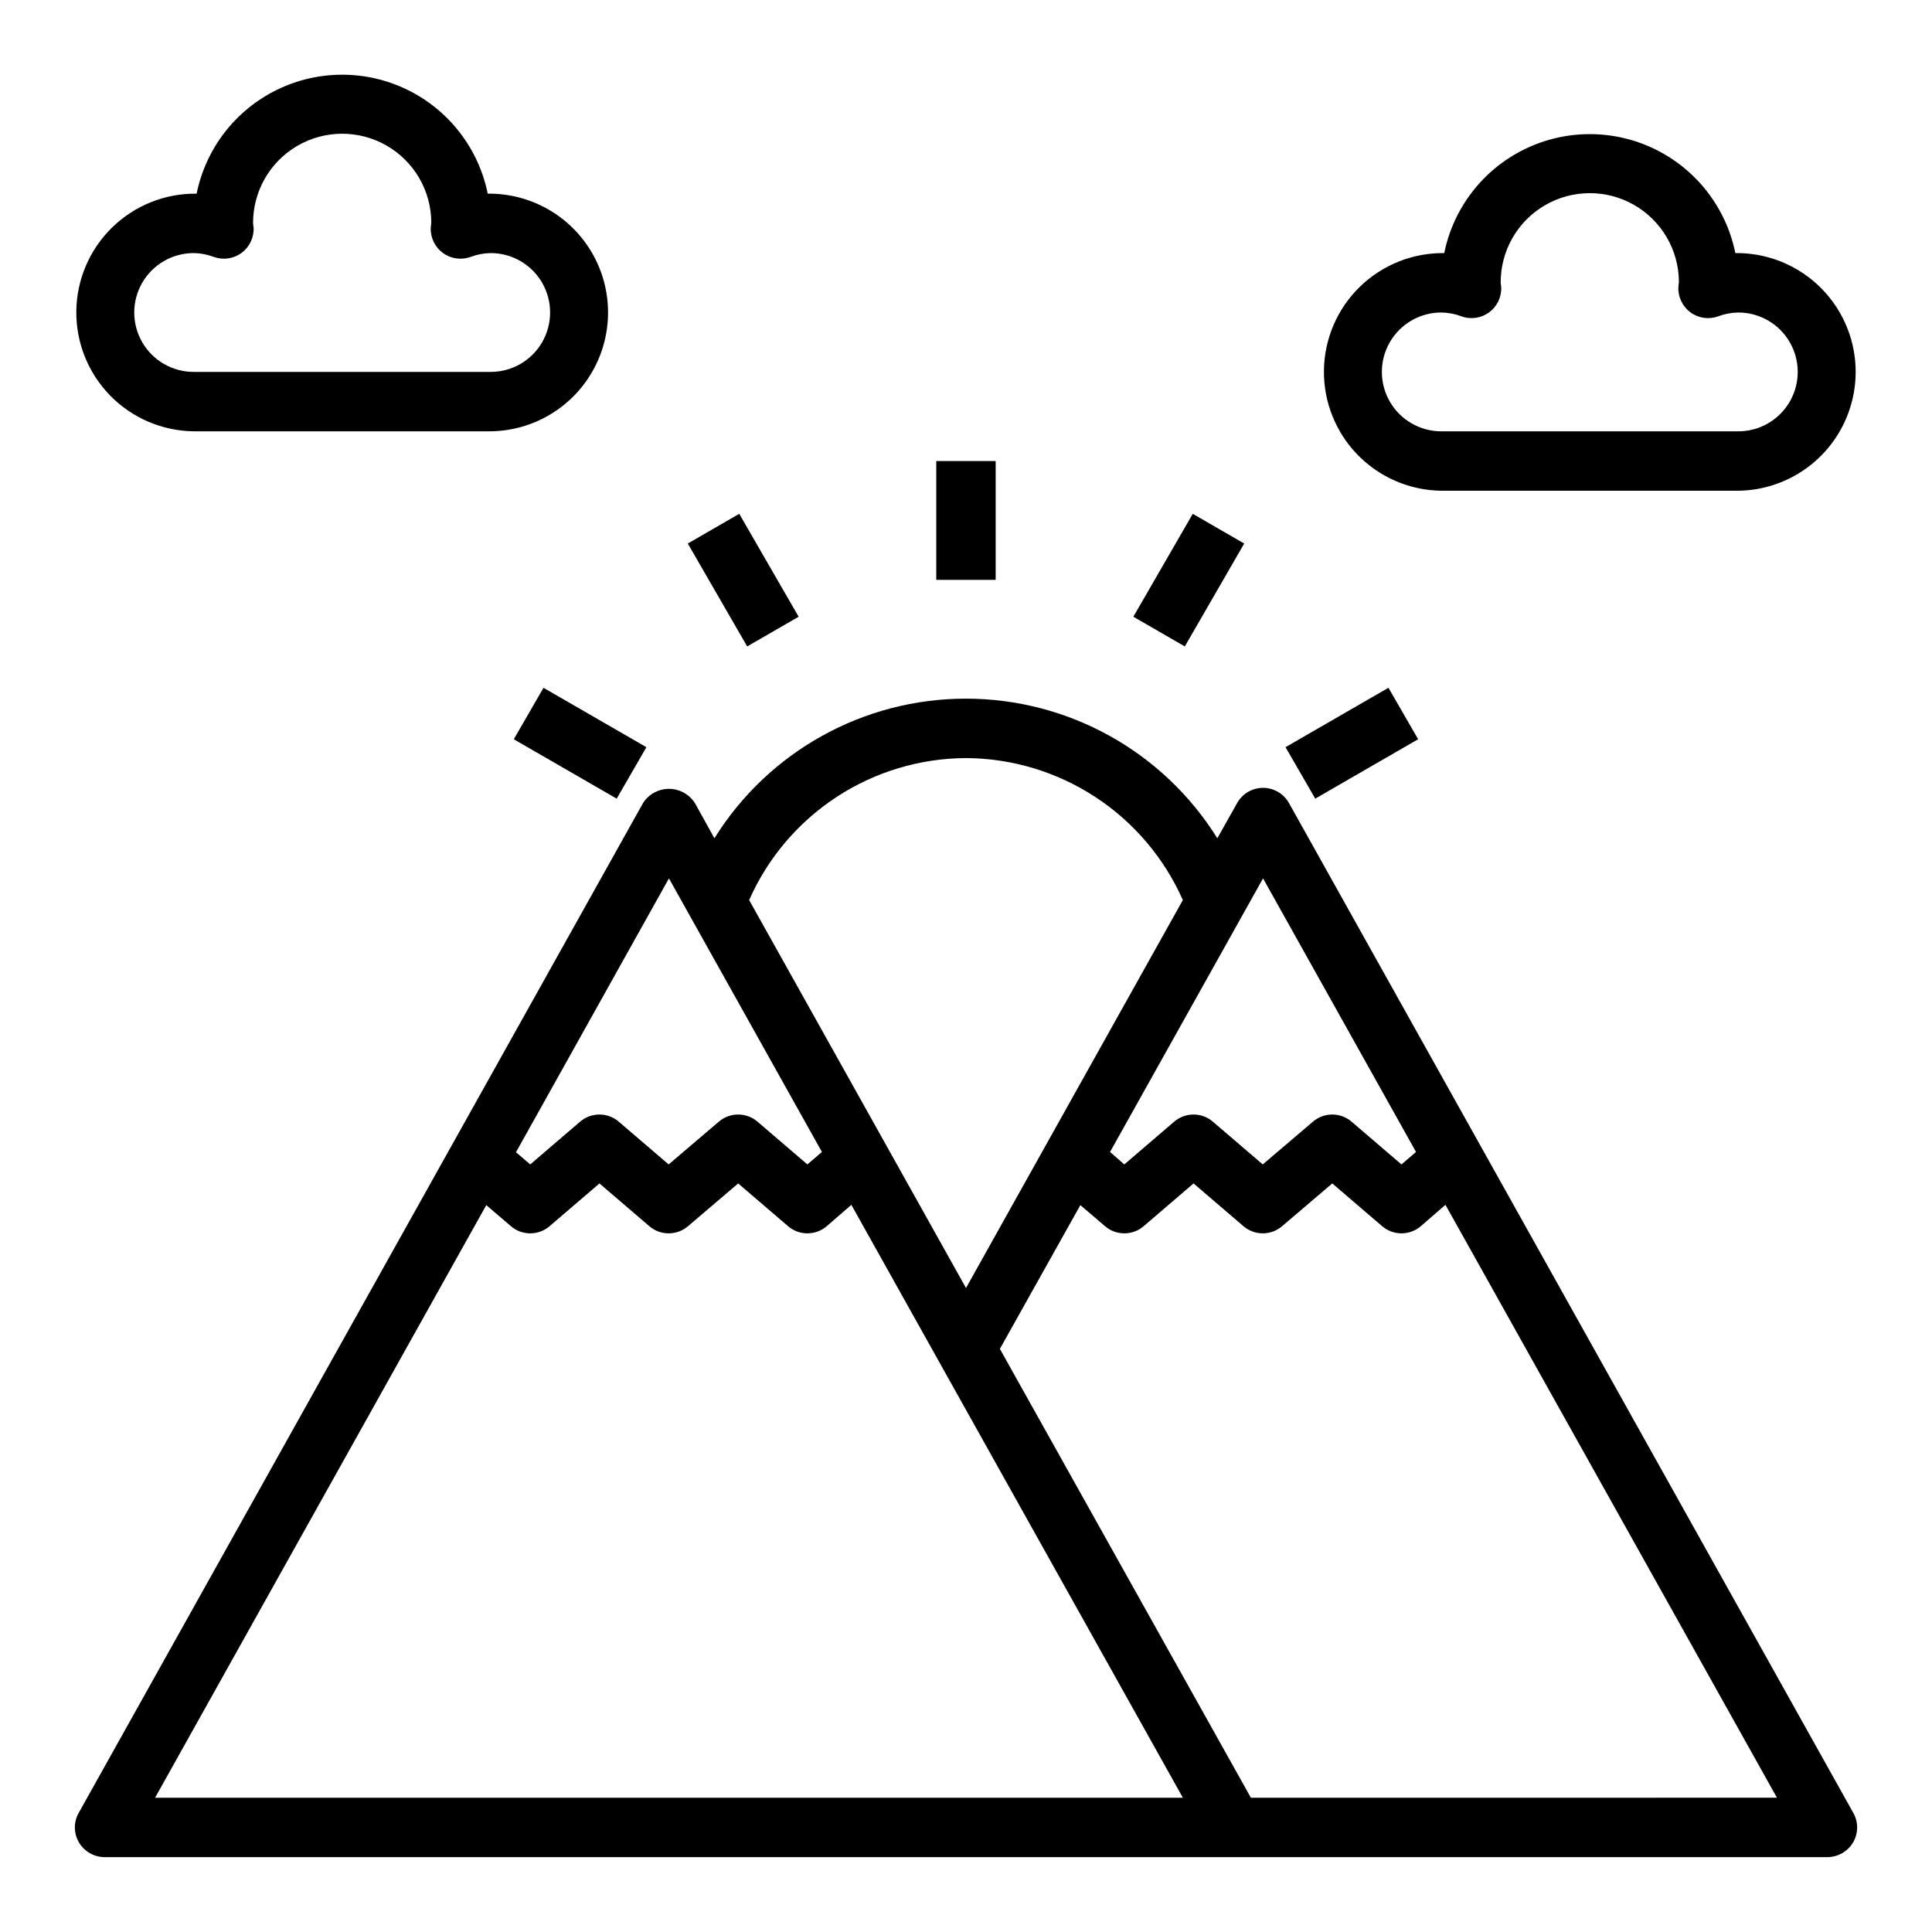
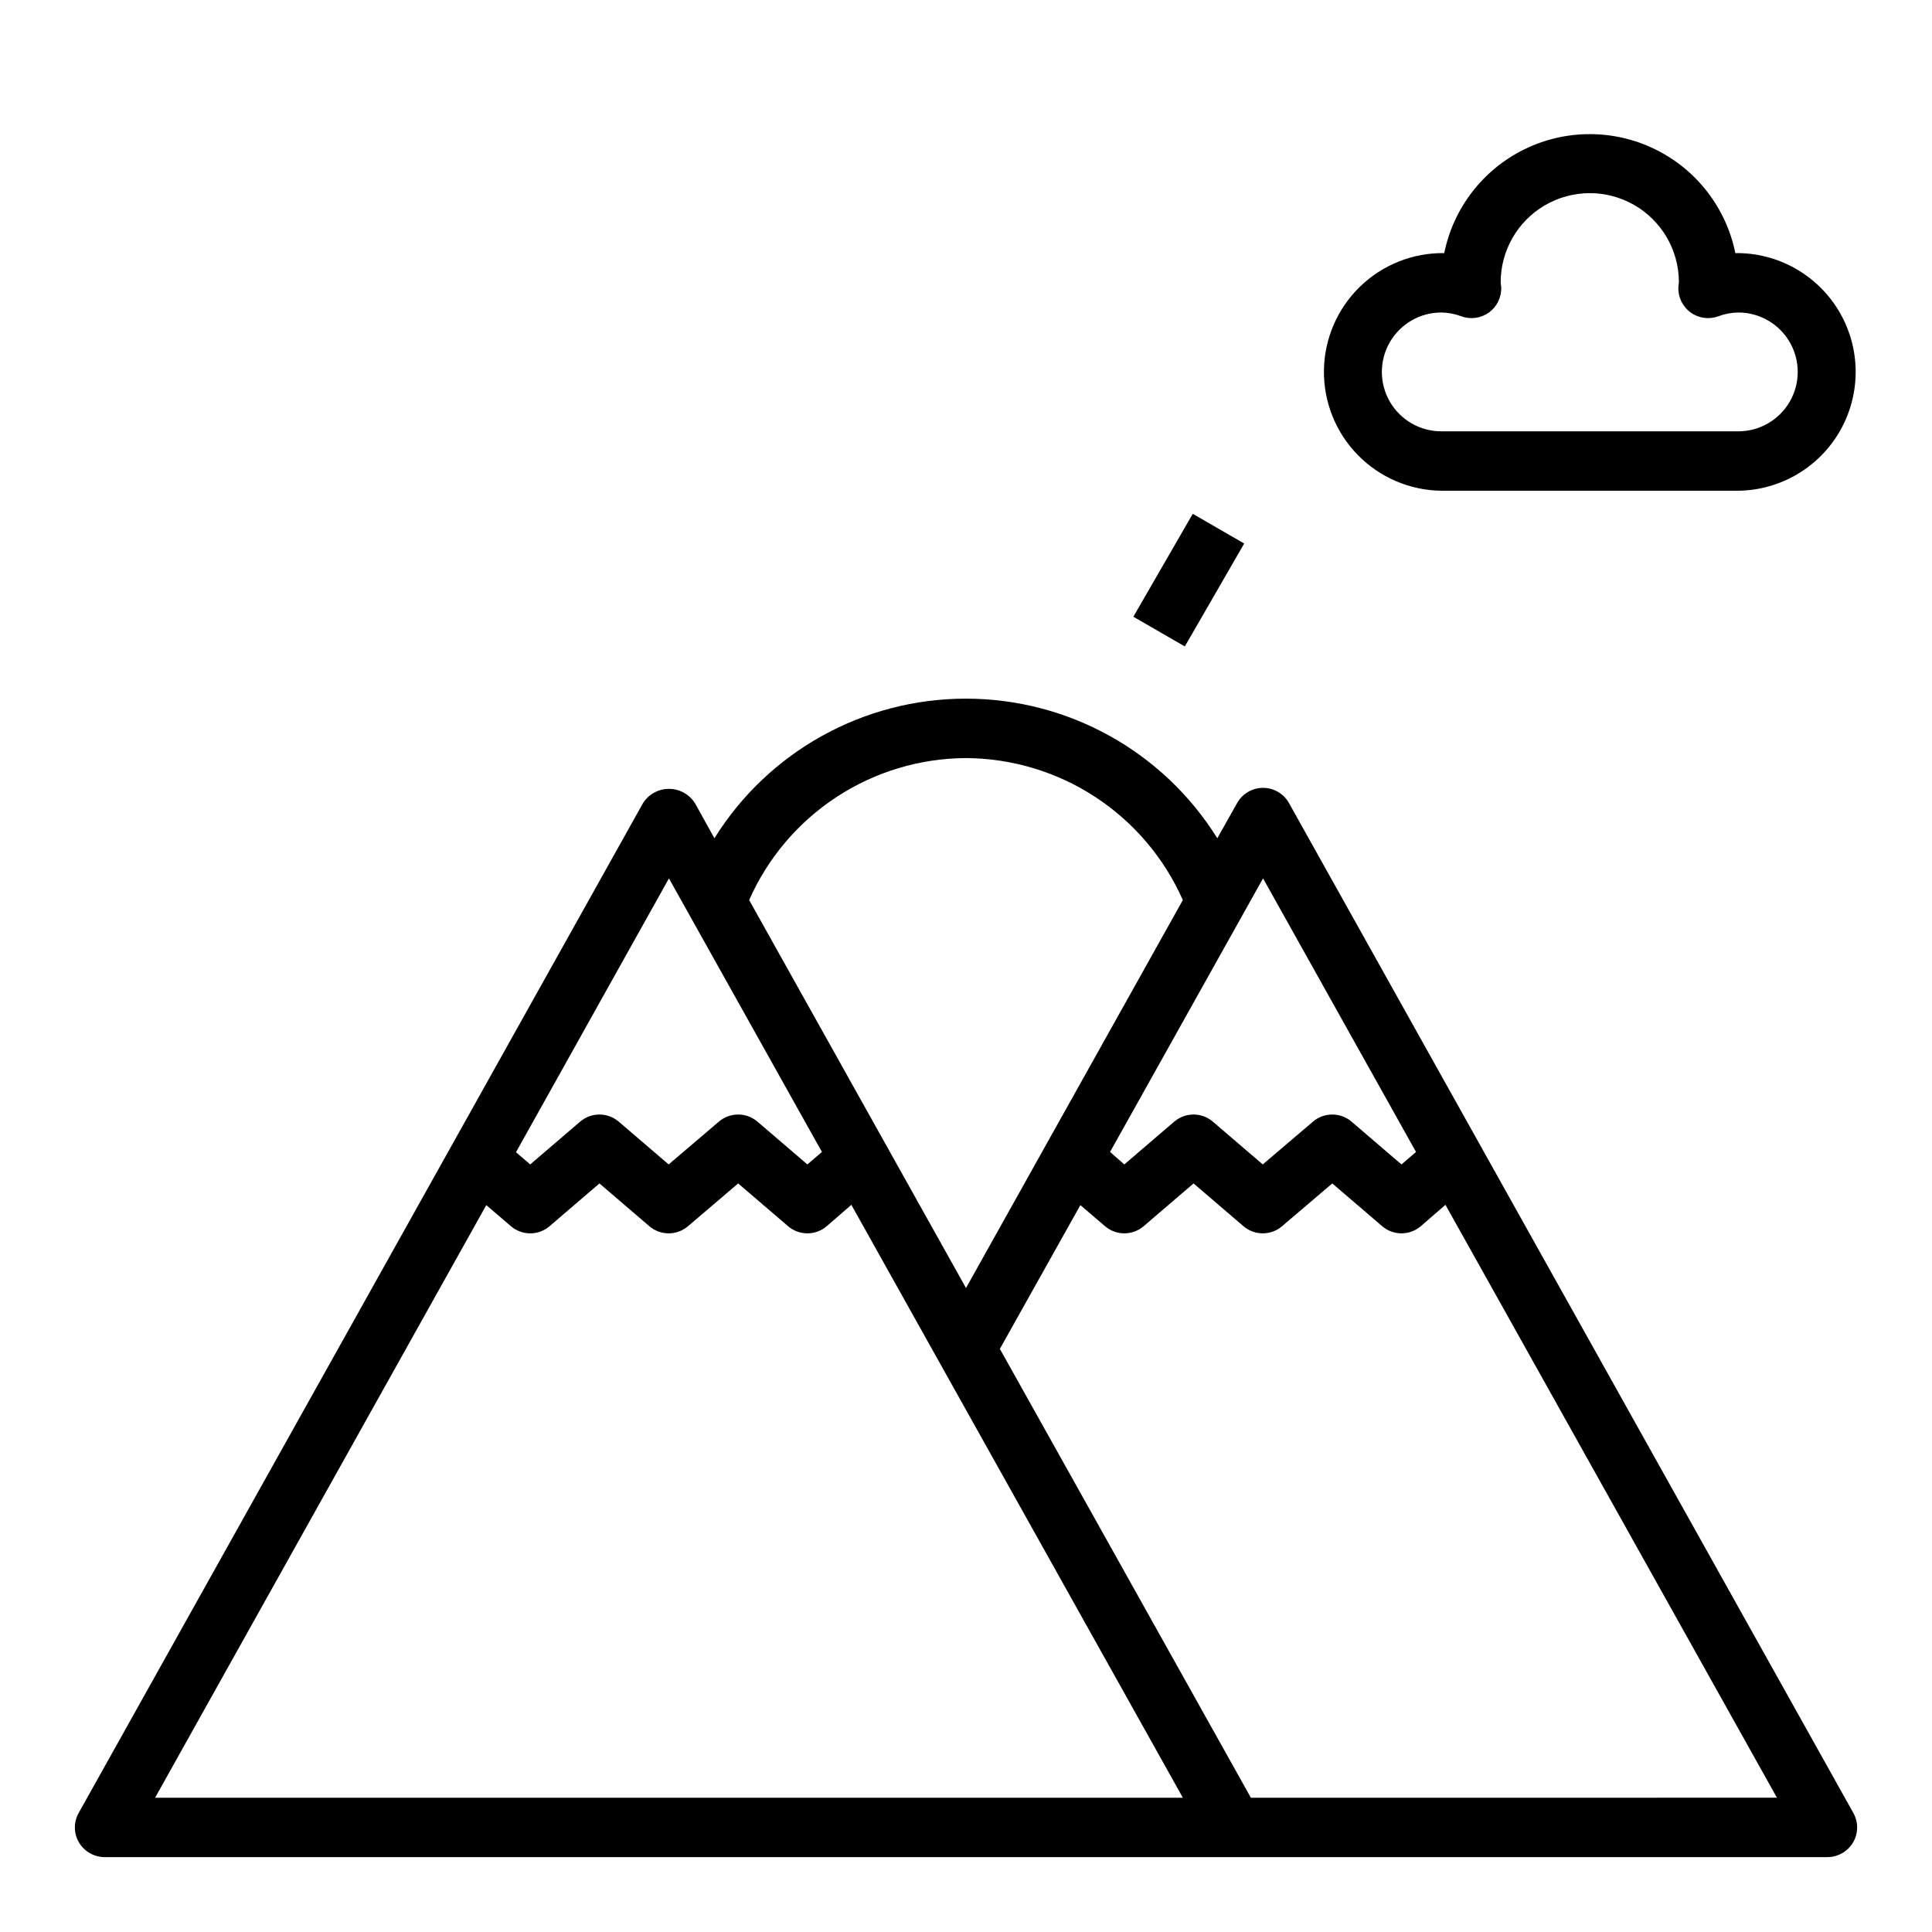
<svg xmlns="http://www.w3.org/2000/svg" fill="#000000" width="800px" height="800px" version="1.1" viewBox="144 144 512 512">
  <g>
    <path d="m635.14 624.43-149.57-267.65c-1.398-2.465-4.012-3.992-6.848-3.992s-5.449 1.527-6.848 3.992l-5.273 9.367c-14.336-23.012-39.527-37-66.637-37-27.113 0-52.305 13.988-66.637 37l-5.195-9.367h-0.004c-1.504-2.32-4.082-3.723-6.848-3.723s-5.344 1.402-6.848 3.723l-149.57 267.65c-1.391 2.449-1.359 5.453 0.082 7.871 1.43 2.379 3.992 3.84 6.769 3.859h456.58c2.773-0.02 5.336-1.48 6.769-3.859 1.438-2.418 1.469-5.422 0.078-7.871zm-156.42-247.65 40.539 72.5-3.856 3.305-13.227-11.336c-2.945-2.519-7.285-2.519-10.23 0l-13.305 11.336-13.227-11.336c-2.945-2.519-7.285-2.519-10.234 0l-13.227 11.336-3.777-3.305zm-78.719-31.883c12.184 0.066 24.094 3.652 34.289 10.328 10.195 6.676 18.242 16.156 23.176 27.301l-57.465 102.81-57.469-102.81c4.926-11.152 12.973-20.637 23.168-27.316 10.199-6.676 22.109-10.258 34.301-10.312zm-78.723 31.883 40.539 72.5-3.856 3.305-13.227-11.336h0.004c-2.949-2.519-7.289-2.519-10.234 0l-13.305 11.336-13.227-11.336c-2.945-2.519-7.285-2.519-10.23 0l-13.227 11.336-3.777-3.227zm-136.18 243.64 87.773-157.05 6.535 5.59h-0.004c2.945 2.519 7.289 2.519 10.234 0l13.227-11.336 13.227 11.336h-0.004c2.945 2.519 7.289 2.519 10.234 0l13.305-11.336 13.227 11.336h-0.004c2.945 2.519 7.289 2.519 10.234 0l6.535-5.668 87.852 157.12zm290.4 0-66.52-118.95 21.332-38.102 6.535 5.59c2.945 2.519 7.289 2.519 10.234 0l13.227-11.336 13.227 11.336h-0.004c2.945 2.519 7.289 2.519 10.234 0l13.305-11.336 13.227 11.336h-0.004c2.945 2.519 7.289 2.519 10.234 0l6.535-5.668 87.852 157.12z" />
-     <path d="m392.12 266.18h15.742v31.488h-15.742z" />
-     <path d="m326.27 288.04 13.637-7.871 15.742 27.27-13.637 7.871z" />
-     <path d="m280.16 339.91 7.871-13.637 27.27 15.742-7.871 13.637z" />
    <path d="m444.35 307.44 15.742-27.27 13.637 7.871-15.742 27.27z" />
-     <path d="m484.68 342.01 27.27-15.742 7.871 13.637-27.27 15.742z" />
-     <path d="m195.32 258.3h78.723c11.25-0.141 21.57-6.269 27.07-16.082 5.504-9.812 5.356-21.816-0.391-31.488-5.746-9.672-16.219-15.547-27.469-15.406-2.426-11.953-10.262-22.109-21.211-27.488-10.949-5.383-23.773-5.383-34.723 0-10.949 5.379-18.785 15.535-21.211 27.488-8.352-0.102-16.402 3.113-22.383 8.945-5.977 5.832-9.395 13.801-9.5 22.152-0.102 8.352 3.113 16.398 8.945 22.379s13.801 9.398 22.148 9.5zm0-47.23c1.828 0.023 3.633 0.367 5.34 1.016 2.473 0.895 5.227 0.5 7.348-1.059 2.117-1.559 3.316-4.07 3.199-6.695-0.008-0.254-0.141-0.891-0.141-1.133-0.051-8.438 4.402-16.262 11.684-20.523s16.285-4.316 23.617-0.141c7.332 4.172 11.879 11.941 11.93 20.379 0 0.25-0.133 1.164-0.141 1.418-0.117 2.625 1.082 5.137 3.203 6.695 2.117 1.559 4.875 1.953 7.344 1.059 1.707-0.648 3.516-0.992 5.34-1.016 5.625 0 10.82 3 13.633 7.871s2.812 10.875 0 15.746-8.008 7.871-13.633 7.871h-78.723c-5.625 0-10.82-3-13.633-7.871s-2.812-10.875 0-15.746 8.008-7.871 13.633-7.871z" />
    <path d="m525.95 274.05h78.723c11.25-0.141 21.57-6.273 27.07-16.086 5.504-9.812 5.356-21.816-0.391-31.488-5.746-9.672-16.219-15.543-27.469-15.402-2.426-11.957-10.262-22.109-21.211-27.492s-23.773-5.383-34.723 0-18.785 15.535-21.211 27.492c-8.352-0.105-16.402 3.113-22.383 8.945-5.977 5.828-9.395 13.797-9.5 22.148-0.102 8.352 3.113 16.402 8.945 22.383 5.832 5.977 13.801 9.395 22.148 9.5zm0-47.23v-0.004c1.828 0.023 3.633 0.367 5.34 1.016 2.473 0.898 5.227 0.5 7.348-1.055 2.117-1.559 3.316-4.07 3.199-6.699-0.008-0.25-0.141-0.887-0.141-1.133-0.051-8.438 4.402-16.262 11.684-20.523s16.285-4.316 23.617-0.141c7.332 4.176 11.879 11.945 11.93 20.383 0 0.25-0.133 1.164-0.141 1.418v-0.004c-0.117 2.629 1.082 5.141 3.203 6.699 2.117 1.555 4.875 1.953 7.344 1.055 1.707-0.648 3.516-0.992 5.34-1.016 5.625 0 10.82 3.004 13.633 7.875s2.812 10.871 0 15.742c-2.812 4.871-8.008 7.871-13.633 7.871h-78.723c-5.625 0-10.82-3-13.633-7.871-2.812-4.871-2.812-10.871 0-15.742s8.008-7.875 13.633-7.875z" />
  </g>
</svg>